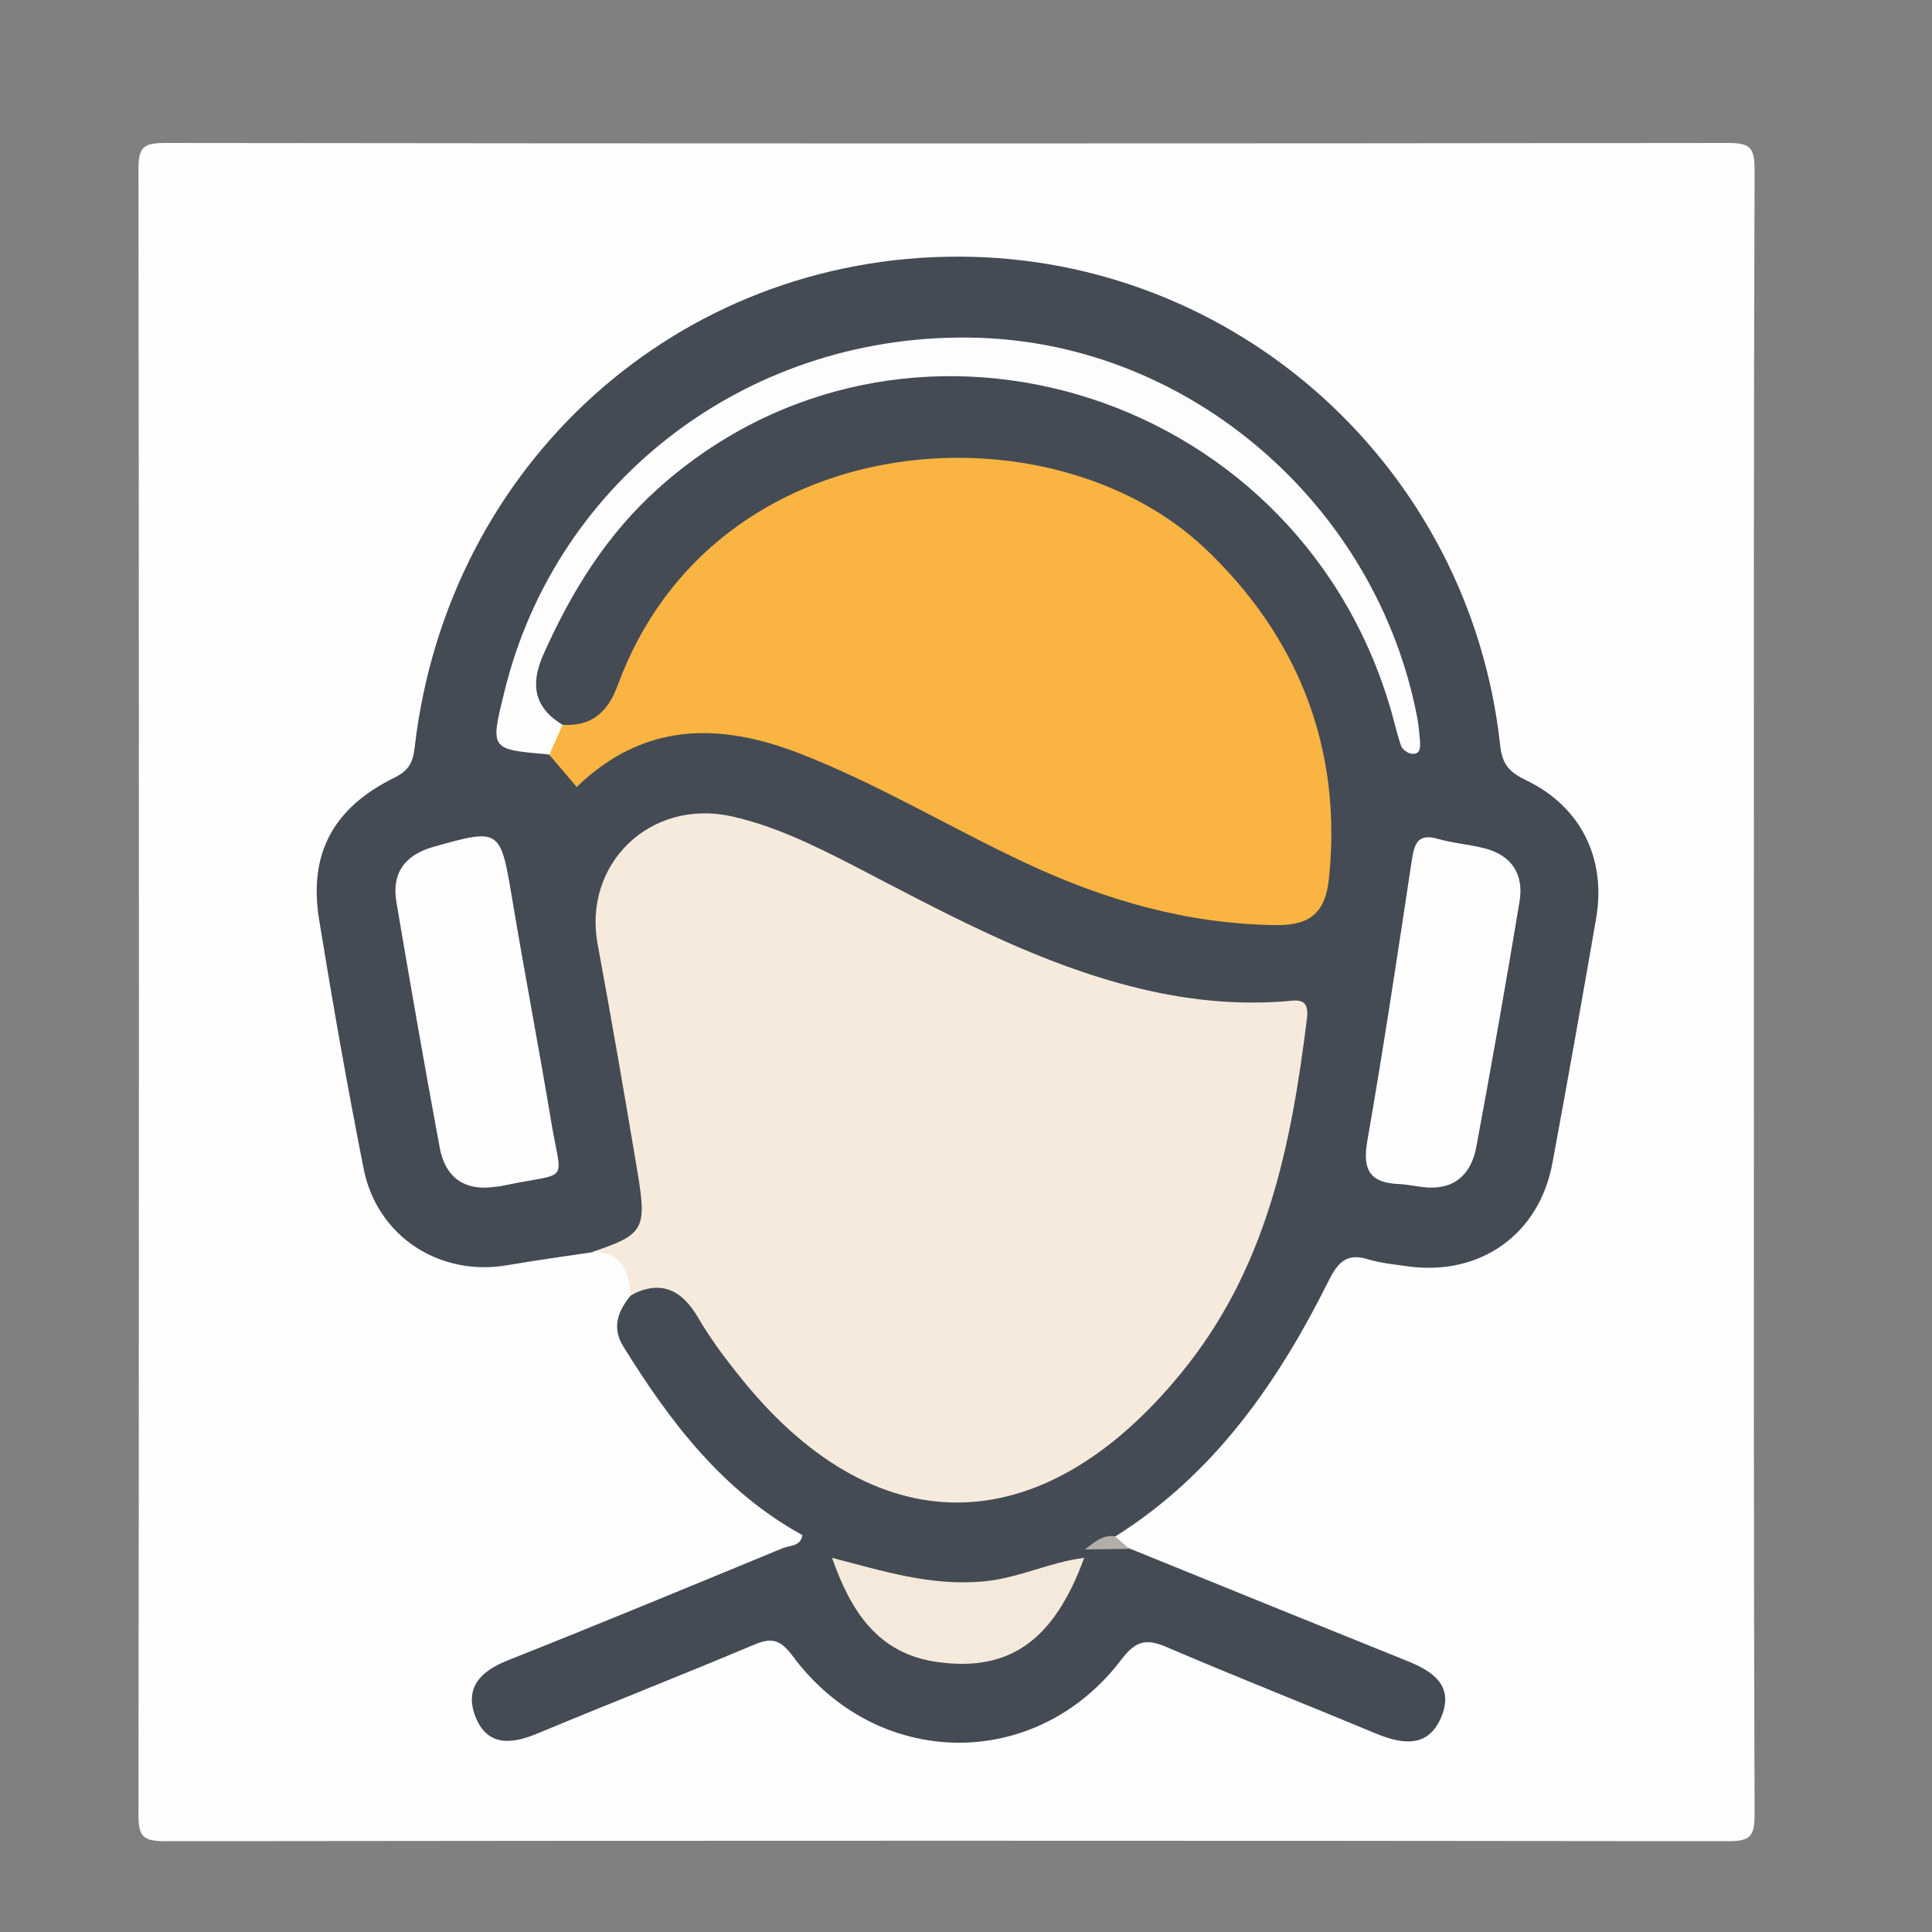
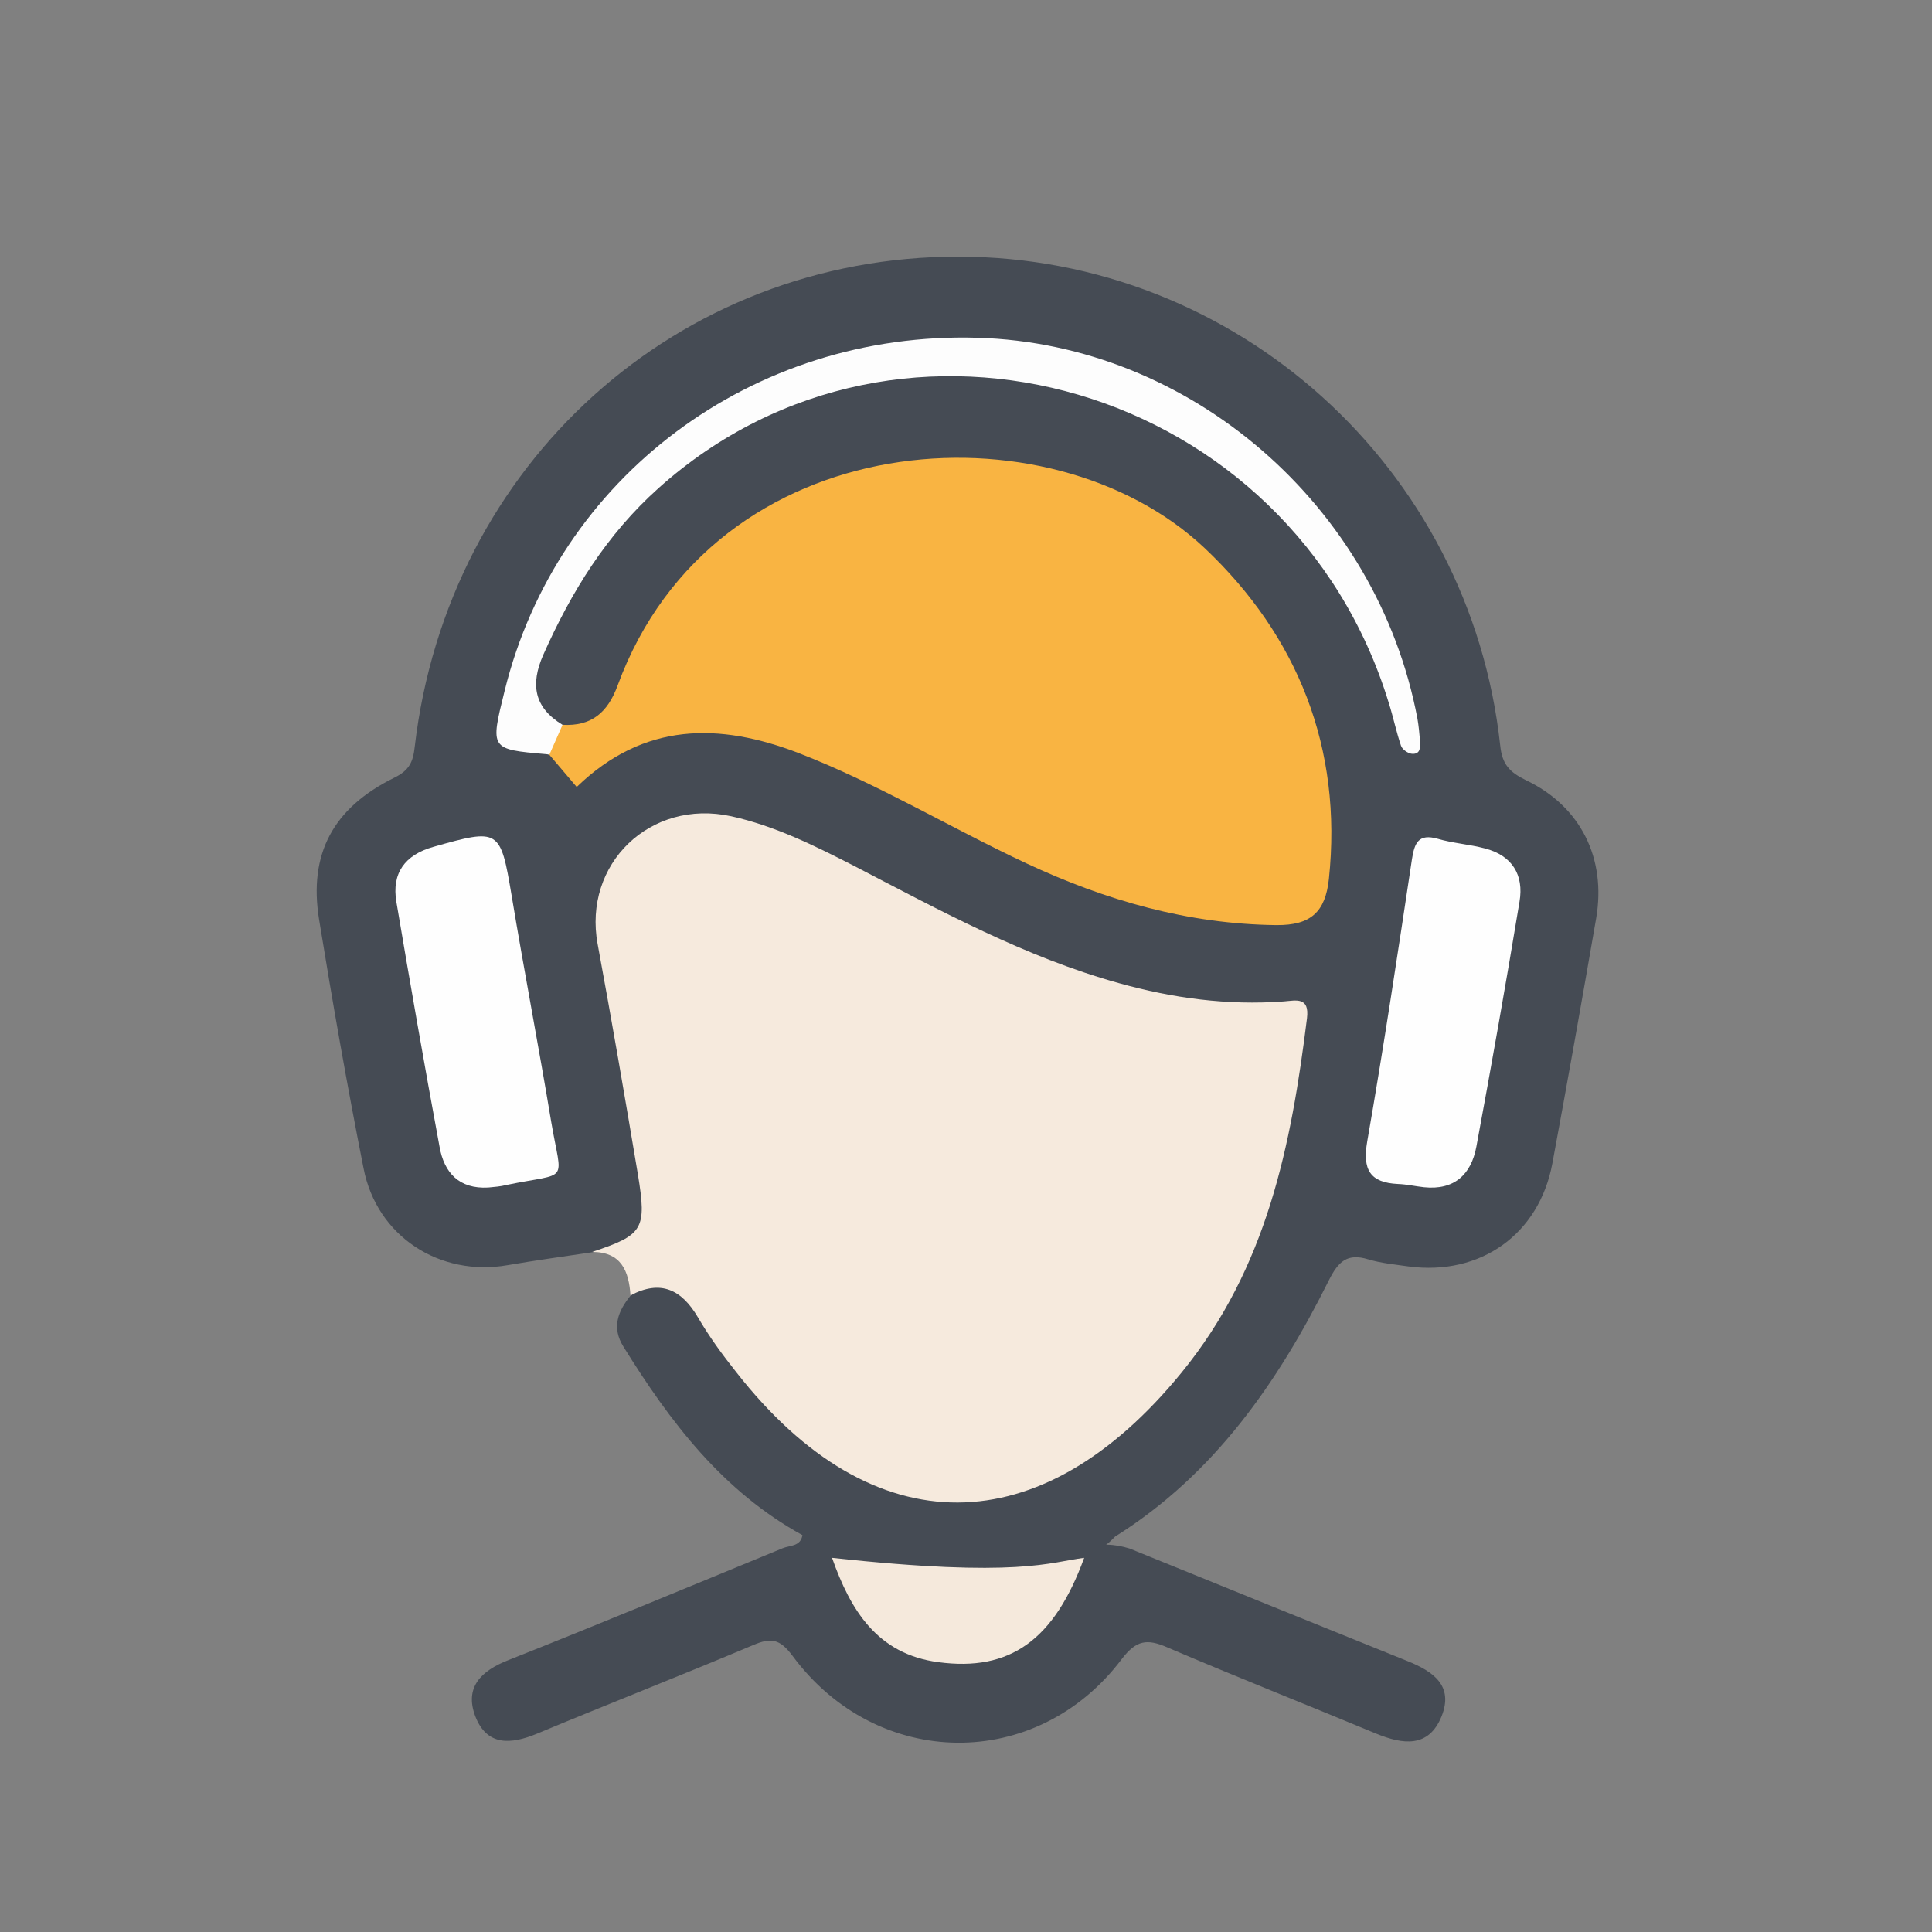
<svg xmlns="http://www.w3.org/2000/svg" version="1.1" id="Livello_1" x="0px" y="0px" viewBox="0 0 600 600" style="enable-background:new 0 0 600 600;" xml:space="preserve">
  <rect x="0" y="0" width="600" height="600" fill="#808080" stroke="none" />
  <style type="text/css">
	.st0{fill:#FEFEFE;}
	.st1{fill:#454B54;}
	.st2{fill:#F6EADD;}
	.st3{fill:#B4AEA9;}
	.st4{fill:#F9B442;}
	.st5{fill:#FDFDFD;}
	.st6{fill:#F5E9DC;}
</style>
  <g>
-     <path class="st0" d="M544.7,308.1c0,85.1-0.1,170.3,0.2,255.4c0,6.9-1.4,8.3-8.3,8.3c-161.8-0.2-323.5-0.2-485.3,0   c-6.9,0-8.3-1.4-8.3-8.3c0.2-170.3,0.2-340.6,0-510.8c0-6.9,1.4-8.3,8.3-8.3c161.8,0.2,323.5,0.2,485.3,0c6.9,0,8.3,1.4,8.3,8.3   C544.6,137.8,544.7,223,544.7,308.1z" />
    <path class="st1" d="M249.3,476.8c-24.8-13.6-41.2-35.2-55.7-58.6c-3.7-5.9-1.7-11,2.2-15.8c8.8-6.1,15-5.5,21.4,2.9   c5.3,7,10.4,14.3,15.9,21.3c37.3,47.6,81.9,50.5,123.1,6.5c21.2-22.7,38-48.4,40.7-80.9c0.8-9.9,3.2-19.7,4.5-29.7   c0.8-5.9-0.7-8.8-7.1-8.5c-37.5,1.6-70.8-11.7-103.2-28.6c-18.1-9.4-35.9-19.3-55.3-26.1c-14.4-5.1-27.6-5.2-39.2,7.2   c-7.2,7.7-10,15.6-8.1,26.1c4.3,23.9,8.4,47.7,12.6,71.6c3.1,17.5-0.3,22.5-17.2,24.7c-8.7,1.3-17.5,2.5-26.2,4   c-21.1,3.7-40.7-8.9-44.8-30.1c-5.1-25.7-9.6-51.4-13.8-77.2c-3.3-20.4,4.3-34.7,23.4-44.1c4.7-2.3,5.8-5,6.3-9.6   c10.3-88,81.8-152.3,168.9-152.2c86.2,0.1,158.8,65.4,168.2,151.8c0.6,5.9,2.9,8.3,8,10.8c17,8.1,25,24.3,21.8,42.9   c-4.4,25.4-8.9,50.8-13.6,76.1c-4.1,22-22.3,35-44.7,32c-4.2-0.6-8.5-1-12.5-2.2c-6.5-2-9.3,0.7-12.2,6.5   c-15.8,31.7-35.6,60.3-66.4,79.6c-2.6,2.8-5.9,4.7-8.6,7.4c-0.9,0.8-1.9,1.4-3,1.9c-25,10.6-50,10.5-75.1,0.1   C254.7,484.8,251.6,481.1,249.3,476.8z" />
    <path class="st2" d="M183.9,388.8c15.9-5.3,17-7,14.2-24.1c-4-23.9-8.1-47.7-12.5-71.5c-4.6-24.9,16.3-45.2,41.5-39.7   c13.6,3,26,9.2,38.3,15.5c26.6,13.8,52.9,28.2,82,36.3c16.8,4.7,33.8,7,51.3,5.7c3.8-0.3,8-1.5,7.2,5.2   c-4.9,39.5-12.4,77.5-38.9,110c-43.6,53.5-95.8,54.3-138.3,0c-4.3-5.4-8.4-11-11.9-17c-5.1-8.7-11.6-11.9-21-6.9   C195.3,394.8,193,388.8,183.9,388.8z" />
    <path class="st1" d="M336.7,483.8c0.1-0.9,0.1-1.8,0.2-2.7c4.6-2,9.3-1.6,13.9-0.2c28.8,11.7,57.6,23.4,86.4,35   c7.9,3.2,14.3,7.6,10.5,17.1c-4,9.9-12,8.8-20.3,5.4c-21.6-9-43.4-17.6-64.9-26.8c-6.2-2.7-9.6-2.3-14.1,3.6   c-26.4,35.1-76,34.6-102.3-1c-3.9-5.2-6.6-5.7-12.2-3.3c-22.3,9.4-44.8,18.2-67.1,27.5c-8.2,3.4-15.6,3.9-19.2-5.4   c-3.4-9,1.8-14.1,10.2-17.4c28.5-11.3,56.9-23.1,85.3-34.8c2.2-0.9,5.6-0.5,6.1-4.1c5.1-0.2,5.8,5.1,9.2,7.1   c4.9,2.5,6.1,7.6,8.5,11.9c12.9,23.3,46.9,24.1,60.8,1.3C330.6,492.5,332.4,487.3,336.7,483.8z" />
-     <path class="st3" d="M350.8,481c-4.6,0.1-9.3,0.1-13.9,0.2c2.8-2.1,5.4-4.6,9.3-4.1C347.7,478.4,349.3,479.7,350.8,481z" />
    <path class="st4" d="M174.7,225.1c9,0.5,14-3.8,17.1-12.2c29.9-81.4,134.1-88.1,182.3-42.7c28.9,27.3,42.9,62.1,38.6,102.8   c-1.1,10.2-5.6,14.4-16.3,14.3c-27.5-0.3-53.1-7.7-77.7-19.2c-23.7-11.1-46.1-24.7-70.6-34.2c-24.7-9.5-48.1-9.7-69,10.5   c-2.9-3.4-5.7-6.7-8.5-10C170,230.4,170.5,227,174.7,225.1z" />
    <path class="st5" d="M174.7,225.1c-1.4,3.1-2.7,6.2-4.1,9.3c-0.4-0.1-0.7-0.2-1.1-0.2c-17.3-1.5-17.3-1.5-12.8-19.6   c16.3-66.4,77-111.8,146.9-109.7c66.1,1.9,124.1,52.1,136.6,118.3c0.4,2.3,0.6,4.6,0.8,6.9c0.1,1.9,0.2,4.2-2.5,4   c-1.2-0.1-3-1.3-3.4-2.5c-1.5-4.4-2.4-8.9-3.8-13.3C401.1,119.6,280,84,204.5,151.6c-16.1,14.4-27.1,32.2-35.8,51.8   C164.7,212.5,165.8,219.7,174.7,225.1z" />
    <path class="st0" d="M151.6,368.8c-9,0.5-13.7-4.6-15.1-12.7c-4.7-25.3-9.1-50.6-13.4-76c-1.5-8.9,2.6-14.6,11.5-17.1   c20.5-5.8,20.8-5.6,24.3,15.2c3.9,23.5,8.4,46.8,12.3,70.3c3.3,19.5,5.9,15.4-13.9,19.5C155.4,368.5,153.5,368.6,151.6,368.8z" />
    <path class="st0" d="M442.2,368.7c-2.7-0.3-5.3-0.9-8-1c-8.8-0.4-11.1-4.5-9.6-13.2c5.1-29.2,9.5-58.5,13.9-87.7c0.8-5,2-8,8-6.3   c4.8,1.4,9.8,1.7,14.7,3c8.4,2.2,12.1,8.2,10.7,16.5c-4.2,25.4-8.7,50.8-13.4,76.1C456.9,364.7,451.7,369.7,442.2,368.7z" />
-     <path class="st6" d="M336.7,483.8c-9.3,25.5-23,35.4-45.3,32.4c-19-2.5-27.3-16.2-33-32.4c15.5,4,30.7,8.9,47.2,7.3   C316.4,490.1,326.1,485.1,336.7,483.8z" />
+     <path class="st6" d="M336.7,483.8c-9.3,25.5-23,35.4-45.3,32.4c-19-2.5-27.3-16.2-33-32.4C316.4,490.1,326.1,485.1,336.7,483.8z" />
  </g>
</svg>